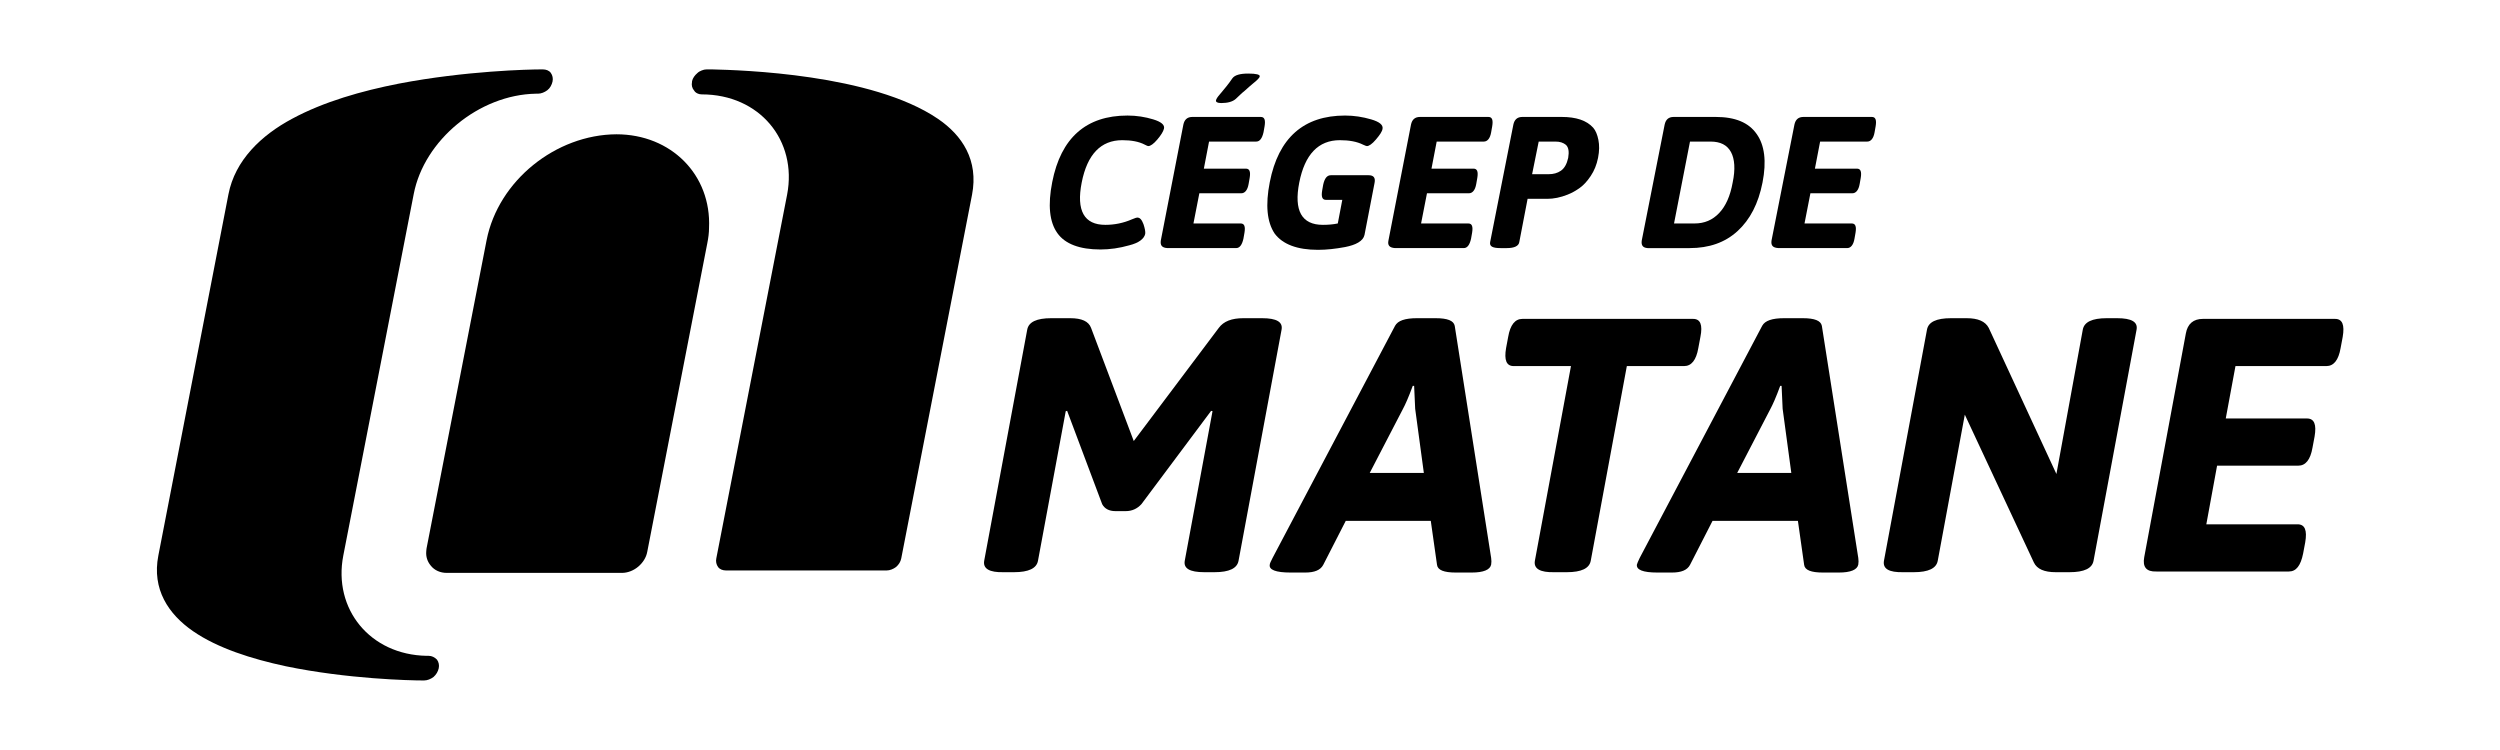
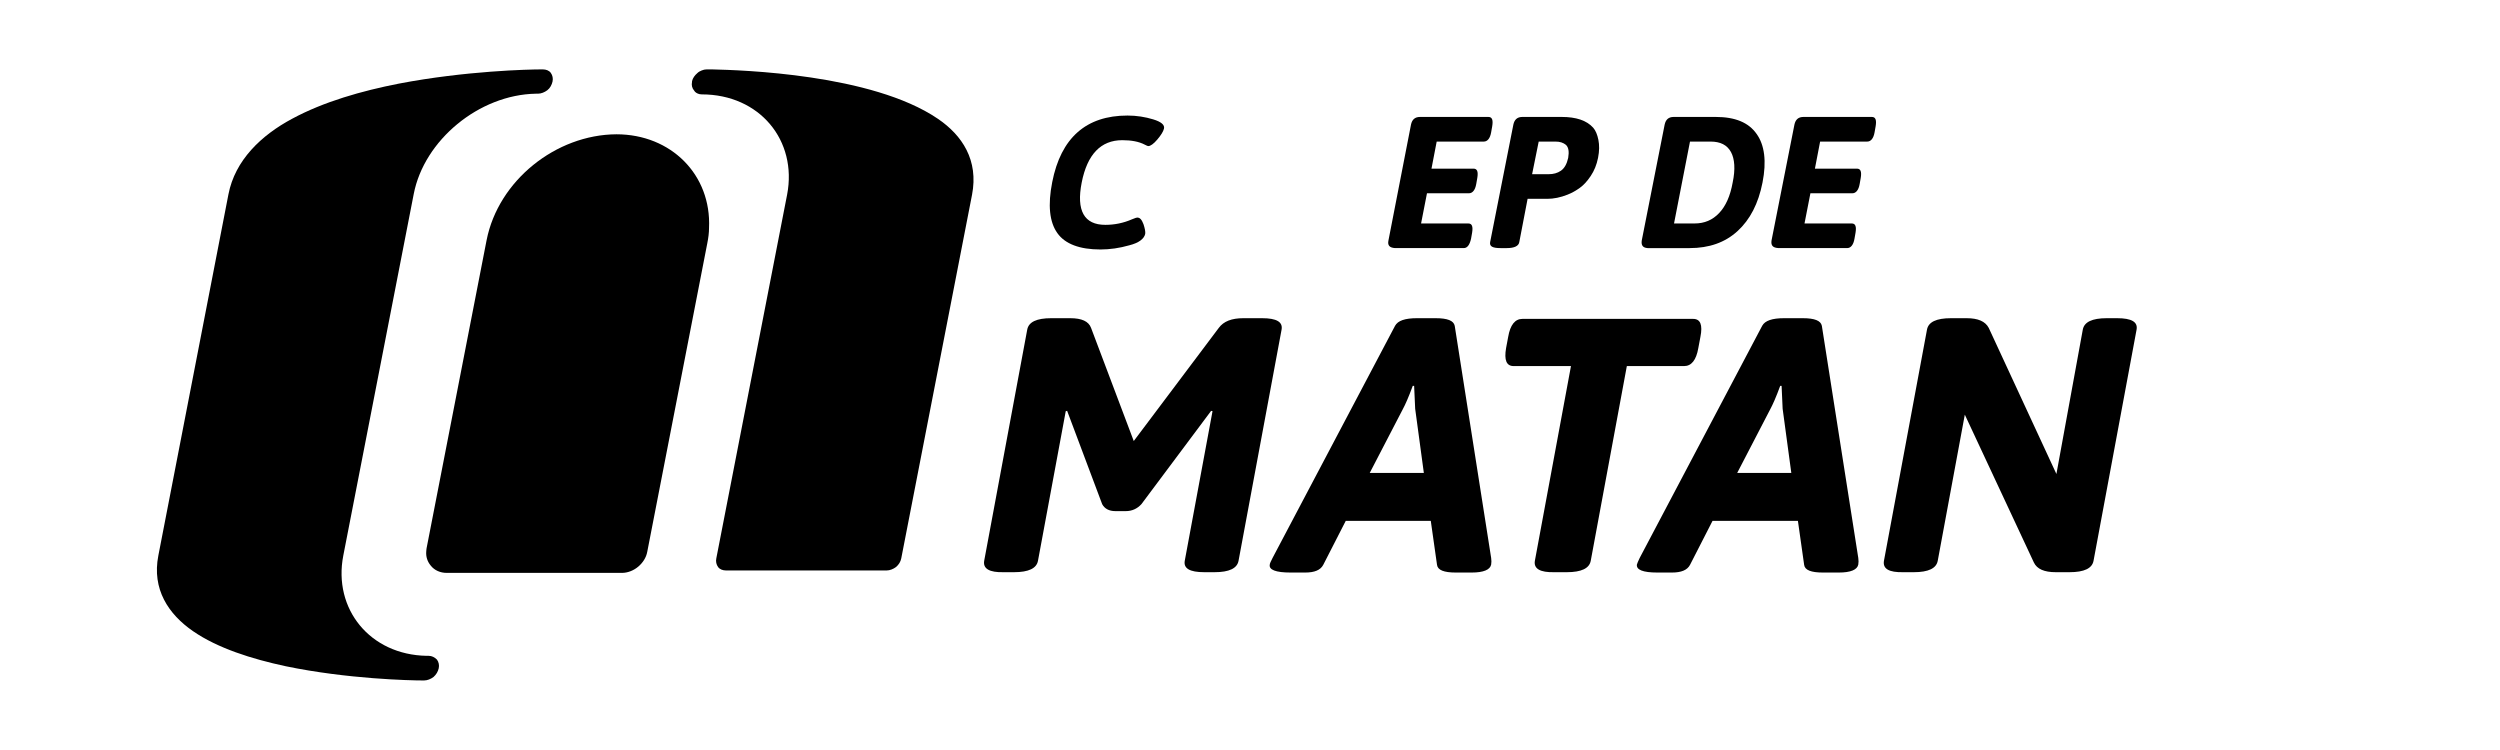
<svg xmlns="http://www.w3.org/2000/svg" width="1024px" height="307px" version="1.1" id="Layer_1" x="0px" y="0px" viewBox="0 0 720 216" style="enable-background:new 0 0 720 216;" xml:space="preserve">
  <g>
    <g>
      <path id="XMLID_21_" d="M123.3,189c0,0-0.2,0-0.6,0c-16.3-0.3-27-13.5-24-28.9L119,55.9c3-15.5,18.8-28.6,35.2-28.9    c0.4,0,0.6,0,0.6,0c0.9,0,1.9-0.4,2.7-1c0.8-0.6,1.3-1.6,1.5-2.5c0.2-0.9,0-1.8-0.5-2.5c-0.5-0.7-1.4-1-2.3-1c-0.2,0-0.4,0-0.5,0    c-3.4,0-21.7,0.4-41,4.1C104,26.2,93.1,29.3,84,34.2c-9,4.8-16.5,12-18.4,21.8L45.4,160.1c-1.9,9.7,2.9,16.9,10,21.8    c7.1,4.9,16.9,8,26.7,10.1c17.8,3.7,36,4.1,39.4,4.1c0.2,0,0.4,0,0.5,0c0.9,0,1.9-0.4,2.7-1c0.8-0.7,1.3-1.6,1.5-2.5    c0.2-0.9,0-1.8-0.5-2.5C125,189.4,124.2,189,123.3,189z" />
      <path id="XMLID_20_" d="M270,34.2c-19-12.9-56.7-14-65-14.2c-0.5,0-1,0-1.5,0c0,0-0.1,0-0.1,0c-0.5,0-0.9,0.1-1.4,0.3    c-0.5,0.2-0.9,0.4-1.3,0.8c-0.7,0.6-1.3,1.4-1.5,2.3c0,0.1,0,0.1,0,0.2c-0.2,0.9,0,1.8,0.6,2.5c0.1,0.1,0.2,0.2,0.2,0.3    c0.5,0.5,1.2,0.8,2,0.8c16.7,0,27.6,13.3,24.6,28.9l-20.4,104.8c-0.2,0.9,0,1.8,0.5,2.5c0.5,0.7,1.4,1,2.3,1h46.3    c0.9,0,1.9-0.4,2.7-1c0.8-0.7,1.3-1.5,1.5-2.5l20.4-104.8C281.8,46.2,277.1,39,270,34.2z" />
      <path id="XMLID_19_" d="M177.4,38.7l-0.1,3.1L177.4,38.7C160,38.8,143.4,52,140,69.2l-17.3,88.8c0,0.2-0.1,0.5-0.1,1    c-0.1,1.4,0.3,2.8,1.3,4c1.1,1.4,2.8,2.1,4.6,2.1h50.5c1.7,0,3.4-0.7,4.7-1.8c1.3-1.1,2.3-2.6,2.6-4.3l17.3-88.9    c0.3-1.5,0.5-3,0.5-4.4C204.8,50.4,193.2,38.7,177.4,38.7z" />
    </g>
    <g>
      <path d="M303,52.5c2.5-12.8,9.8-19.2,21.7-19.2c2.6,0,5.1,0.4,7.4,1.1c2.3,0.7,3.4,1.6,3.1,2.7c-0.2,0.8-0.8,1.8-1.9,3.1    c-1.1,1.3-2,1.9-2.6,1.9c-0.1,0-0.5-0.1-1-0.4c-1.7-0.9-3.9-1.3-6.5-1.3c-6.2,0-10.1,4.1-11.7,12.2c-1.6,8.1,0.7,12.2,6.8,12.2    c2.6,0,5.2-0.5,7.7-1.6c0.9-0.4,1.4-0.5,1.5-0.5c0.8,0,1.3,0.6,1.8,1.9c0.4,1.2,0.6,2.2,0.5,2.8c-0.3,1.4-1.8,2.6-4.6,3.3    c-2.8,0.8-5.6,1.2-8.3,1.2c-6,0-10.2-1.6-12.4-4.7C302.2,64,301.7,59.1,303,52.5z" />
-       <path d="M334.3,69.3l6.5-33.4c0.3-1.4,1.1-2.2,2.6-2.2h19.7c1.1,0,1.4,0.9,1.1,2.7l-0.3,1.7c-0.4,1.8-1.1,2.7-2.1,2.7h-13.6    l-1.5,7.8h12.1c1.1,0,1.4,0.9,1.1,2.7l-0.3,1.7c-0.3,1.8-1.1,2.7-2.1,2.7h-12.1l-1.7,8.7h13.6c1.1,0,1.4,0.9,1.1,2.7l-0.3,1.7    c-0.4,1.8-1.1,2.7-2.1,2.7h-19.8C334.6,71.4,334.1,70.7,334.3,69.3z M351.7,29.7c-1.1,0-1.6-0.3-1.5-0.8c0.1-0.4,0.4-0.9,1.1-1.7    c0.7-0.8,1.3-1.6,1.9-2.3c0.6-0.8,1.2-1.5,1.7-2.3c0.7-1,2.3-1.4,4.6-1.4c2.3,0,3.4,0.3,3.3,0.8c0,0.2-0.2,0.5-0.5,0.8    c-0.3,0.3-0.8,0.8-1.6,1.4c-0.8,0.7-1.3,1.1-1.6,1.4c-0.3,0.3-0.8,0.7-1.4,1.2c-0.6,0.6-1.2,1.1-1.8,1.7    C355,29.3,353.6,29.7,351.7,29.7z" />
-       <path d="M365.7,52.5c2.5-12.8,9.8-19.2,21.7-19.2c2.6,0,5.1,0.4,7.5,1.1c2.4,0.7,3.5,1.6,3.3,2.7c-0.1,0.8-0.8,1.8-1.9,3.1    c-1.1,1.3-2,1.9-2.6,1.9c-0.1,0-0.5-0.1-1.1-0.4c-1.8-0.9-4-1.3-6.7-1.3c-6.2,0-10.1,4.1-11.7,12.2c-1.6,8.1,0.7,12.2,6.8,12.2    c1.4,0,2.9-0.1,4.3-0.4l1.3-6.8h-4.7c-1.1,0-1.4-0.9-1.1-2.7l0.3-1.7c0.4-1.8,1.1-2.7,2.2-2.7h10.9c1.4,0,2,0.7,1.7,2.2l-2.9,15    c-0.2,0.9-0.8,1.6-1.8,2.2c-1,0.6-2.3,1-3.8,1.3c-2.7,0.5-5.3,0.8-7.8,0.8c-6,0-10.2-1.6-12.5-4.7C364.9,64,364.4,59.1,365.7,52.5    z" />
      <path d="M399.9,69.3l6.5-33.4c0.3-1.4,1.1-2.2,2.6-2.2h19.7c1.1,0,1.4,0.9,1.1,2.7l-0.3,1.7c-0.3,1.8-1.1,2.7-2.1,2.7h-13.6    l-1.5,7.8h12.1c1.1,0,1.4,0.9,1.1,2.7l-0.3,1.7c-0.3,1.8-1.1,2.7-2.1,2.7h-12.1l-1.7,8.7h13.6c1.1,0,1.4,0.9,1.1,2.7l-0.3,1.7    c-0.4,1.8-1.1,2.7-2.1,2.7h-19.8C400.2,71.4,399.6,70.7,399.9,69.3z" />
      <path d="M429.2,69.8l6.7-33.9c0.3-1.4,1.1-2.2,2.6-2.2h11.3c4.2,0,7.2,1,9.1,3.1c0.7,0.8,1.2,2,1.5,3.5c0.3,1.5,0.3,3.2-0.1,5.2    c-0.4,2-1.1,3.7-2.1,5.2c-1,1.5-2,2.6-3.1,3.4c-1.1,0.8-2.3,1.5-3.6,2c-2,0.8-4,1.2-5.8,1.2H440l-2.4,12.5    c-0.2,1.1-1.4,1.7-3.6,1.7h-1.8C429.9,71.5,429,71,429.2,69.8z M441.3,50.2h4.8c1.3,0,2.5-0.3,3.5-1c1-0.7,1.7-1.9,2.1-3.7    c0.3-1.8,0.1-3-0.6-3.7c-0.8-0.7-1.8-1-3.1-1h-4.8L441.3,50.2z" />
      <path d="M472.9,69.3l6.6-33.4c0.3-1.4,1.1-2.2,2.6-2.2h12.1c5.6,0,9.5,1.6,11.8,4.9c2.3,3.2,2.9,7.9,1.7,14    c-1.2,6.1-3.6,10.7-7.2,14c-3.6,3.3-8.2,4.9-13.8,4.9h-12.1C473.2,71.4,472.7,70.7,472.9,69.3z M482.2,64.4h5.9c2.9,0,5.2-1,7.1-3    c1.9-2,3.2-4.9,3.9-8.8c0.8-3.8,0.6-6.8-0.5-8.8c-1.1-2-3-3-5.9-3h-5.9L482.2,64.4z" />
      <path d="M510.3,69.3l6.6-33.4c0.3-1.4,1.1-2.2,2.6-2.2h19.7c1.1,0,1.4,0.9,1.1,2.7l-0.3,1.7c-0.3,1.8-1.1,2.7-2.1,2.7h-13.6    l-1.5,7.8h12.1c1.1,0,1.4,0.9,1.1,2.7l-0.3,1.7c-0.3,1.8-1.1,2.7-2.1,2.7h-12.1l-1.7,8.7h13.6c1.1,0,1.4,0.9,1.1,2.7l-0.3,1.7    c-0.3,1.8-1.1,2.7-2.1,2.7h-19.8C510.6,71.4,510.1,70.7,510.3,69.3z" />
    </g>
    <g>
      <path d="M283.4,161.6L295.8,95c0.4-2.2,2.7-3.3,6.9-3.3h5.5c3.3,0,5.3,0.9,6,2.8l12.3,32.6L351,94.5c1.4-1.9,3.7-2.8,7.1-2.8h5.4    c4.2,0,6,1.1,5.6,3.3l-12.4,66.6c-0.4,2.2-2.7,3.3-6.9,3.3h-3c-4.2,0-6-1.1-5.6-3.3l8-43.1l-0.4-0.1l-20.1,26.9    c-1.2,1.3-2.7,2-4.5,2h-3c-1.8,0-3.1-0.7-3.8-2l-10.1-26.9l-0.4,0.1l-8,43.1c-0.4,2.2-2.7,3.3-6.9,3.3h-3    C284.9,165,283,163.9,283.4,161.6z" />
      <path d="M365.7,162.7c0-0.3,0.3-0.9,0.8-1.9l35.3-66.9c0.8-1.5,2.9-2.2,6.3-2.2h5.4c3.4,0,5.2,0.7,5.5,2.2l10.5,66.9    c0.1,0.7,0.1,1.3,0,1.9c-0.3,1.5-2.2,2.3-5.6,2.3h-4.6c-3.4,0-5.2-0.7-5.4-2.2l-1.8-12.7h-24.5l-6.5,12.7    c-0.8,1.5-2.5,2.2-5.2,2.2h-4.2C367.4,165,365.4,164.2,365.7,162.7z M394.5,136.3h15.6l-2.5-18.5l-0.3-6.6h-0.4    c-1.2,3.3-2.2,5.5-2.8,6.6L394.5,136.3z" />
      <path d="M442.1,161.6l10.4-56.1H436c-2.1,0-2.8-1.7-2.2-5.2l0.6-3.2c0.6-3.5,2-5.2,4.1-5.2h49.2c2.1,0,2.8,1.7,2.1,5.2l-0.6,3.2    c-0.6,3.5-2,5.2-4.1,5.2h-16.5l-10.4,56.1c-0.4,2.2-2.7,3.3-6.9,3.3h-3.6C443.6,165,441.7,163.9,442.1,161.6z" />
      <path d="M471.5,162.7c0.1-0.3,0.3-0.9,0.8-1.9l35.3-66.9c0.8-1.5,2.9-2.2,6.3-2.2h5.4c3.4,0,5.2,0.7,5.5,2.2l10.5,66.9    c0.1,0.7,0.1,1.3,0,1.9c-0.3,1.5-2.2,2.3-5.6,2.3h-4.6c-3.4,0-5.2-0.7-5.4-2.2l-1.8-12.7h-24.6l-6.5,12.7    c-0.8,1.5-2.5,2.2-5.2,2.2h-4.2C473.2,165,471.3,164.2,471.5,162.7z M500.4,136.3H516l-2.5-18.5l-0.3-6.6h-0.4    c-1.2,3.3-2.2,5.5-2.8,6.6L500.4,136.3z" />
      <path d="M542.7,161.6L555.1,95c0.4-2.2,2.7-3.3,6.9-3.3h4.5c3.3,0,5.4,0.9,6.4,2.8l19.5,42.1L600,95c0.4-2.2,2.7-3.3,6.9-3.3h3    c4.2,0,6,1.1,5.6,3.3l-12.4,66.6c-0.4,2.2-2.7,3.3-6.9,3.3h-4c-3.3,0-5.4-0.9-6.3-2.8L566,119.5l-7.8,42.1    c-0.4,2.2-2.7,3.3-6.9,3.3h-3C544.1,165,542.3,163.9,542.7,161.6z" />
-       <path d="M617.7,160.6l12-64.5c0.5-2.8,2.2-4.2,4.9-4.2h38.1c2.1,0,2.8,1.7,2.2,5.2l-0.6,3.2c-0.6,3.5-2,5.2-4.1,5.2h-26.2    l-2.8,15.1h23.4c2.1,0,2.8,1.7,2.2,5.2l-0.6,3.2c-0.6,3.5-2,5.2-4.1,5.2h-23.4l-3.1,16.9h26.3c2.1,0,2.8,1.7,2.2,5.2l-0.6,3.2    c-0.7,3.5-2,5.2-4.1,5.2h-38.2C618.3,164.8,617.2,163.4,617.7,160.6z" />
    </g>
  </g>
</svg>